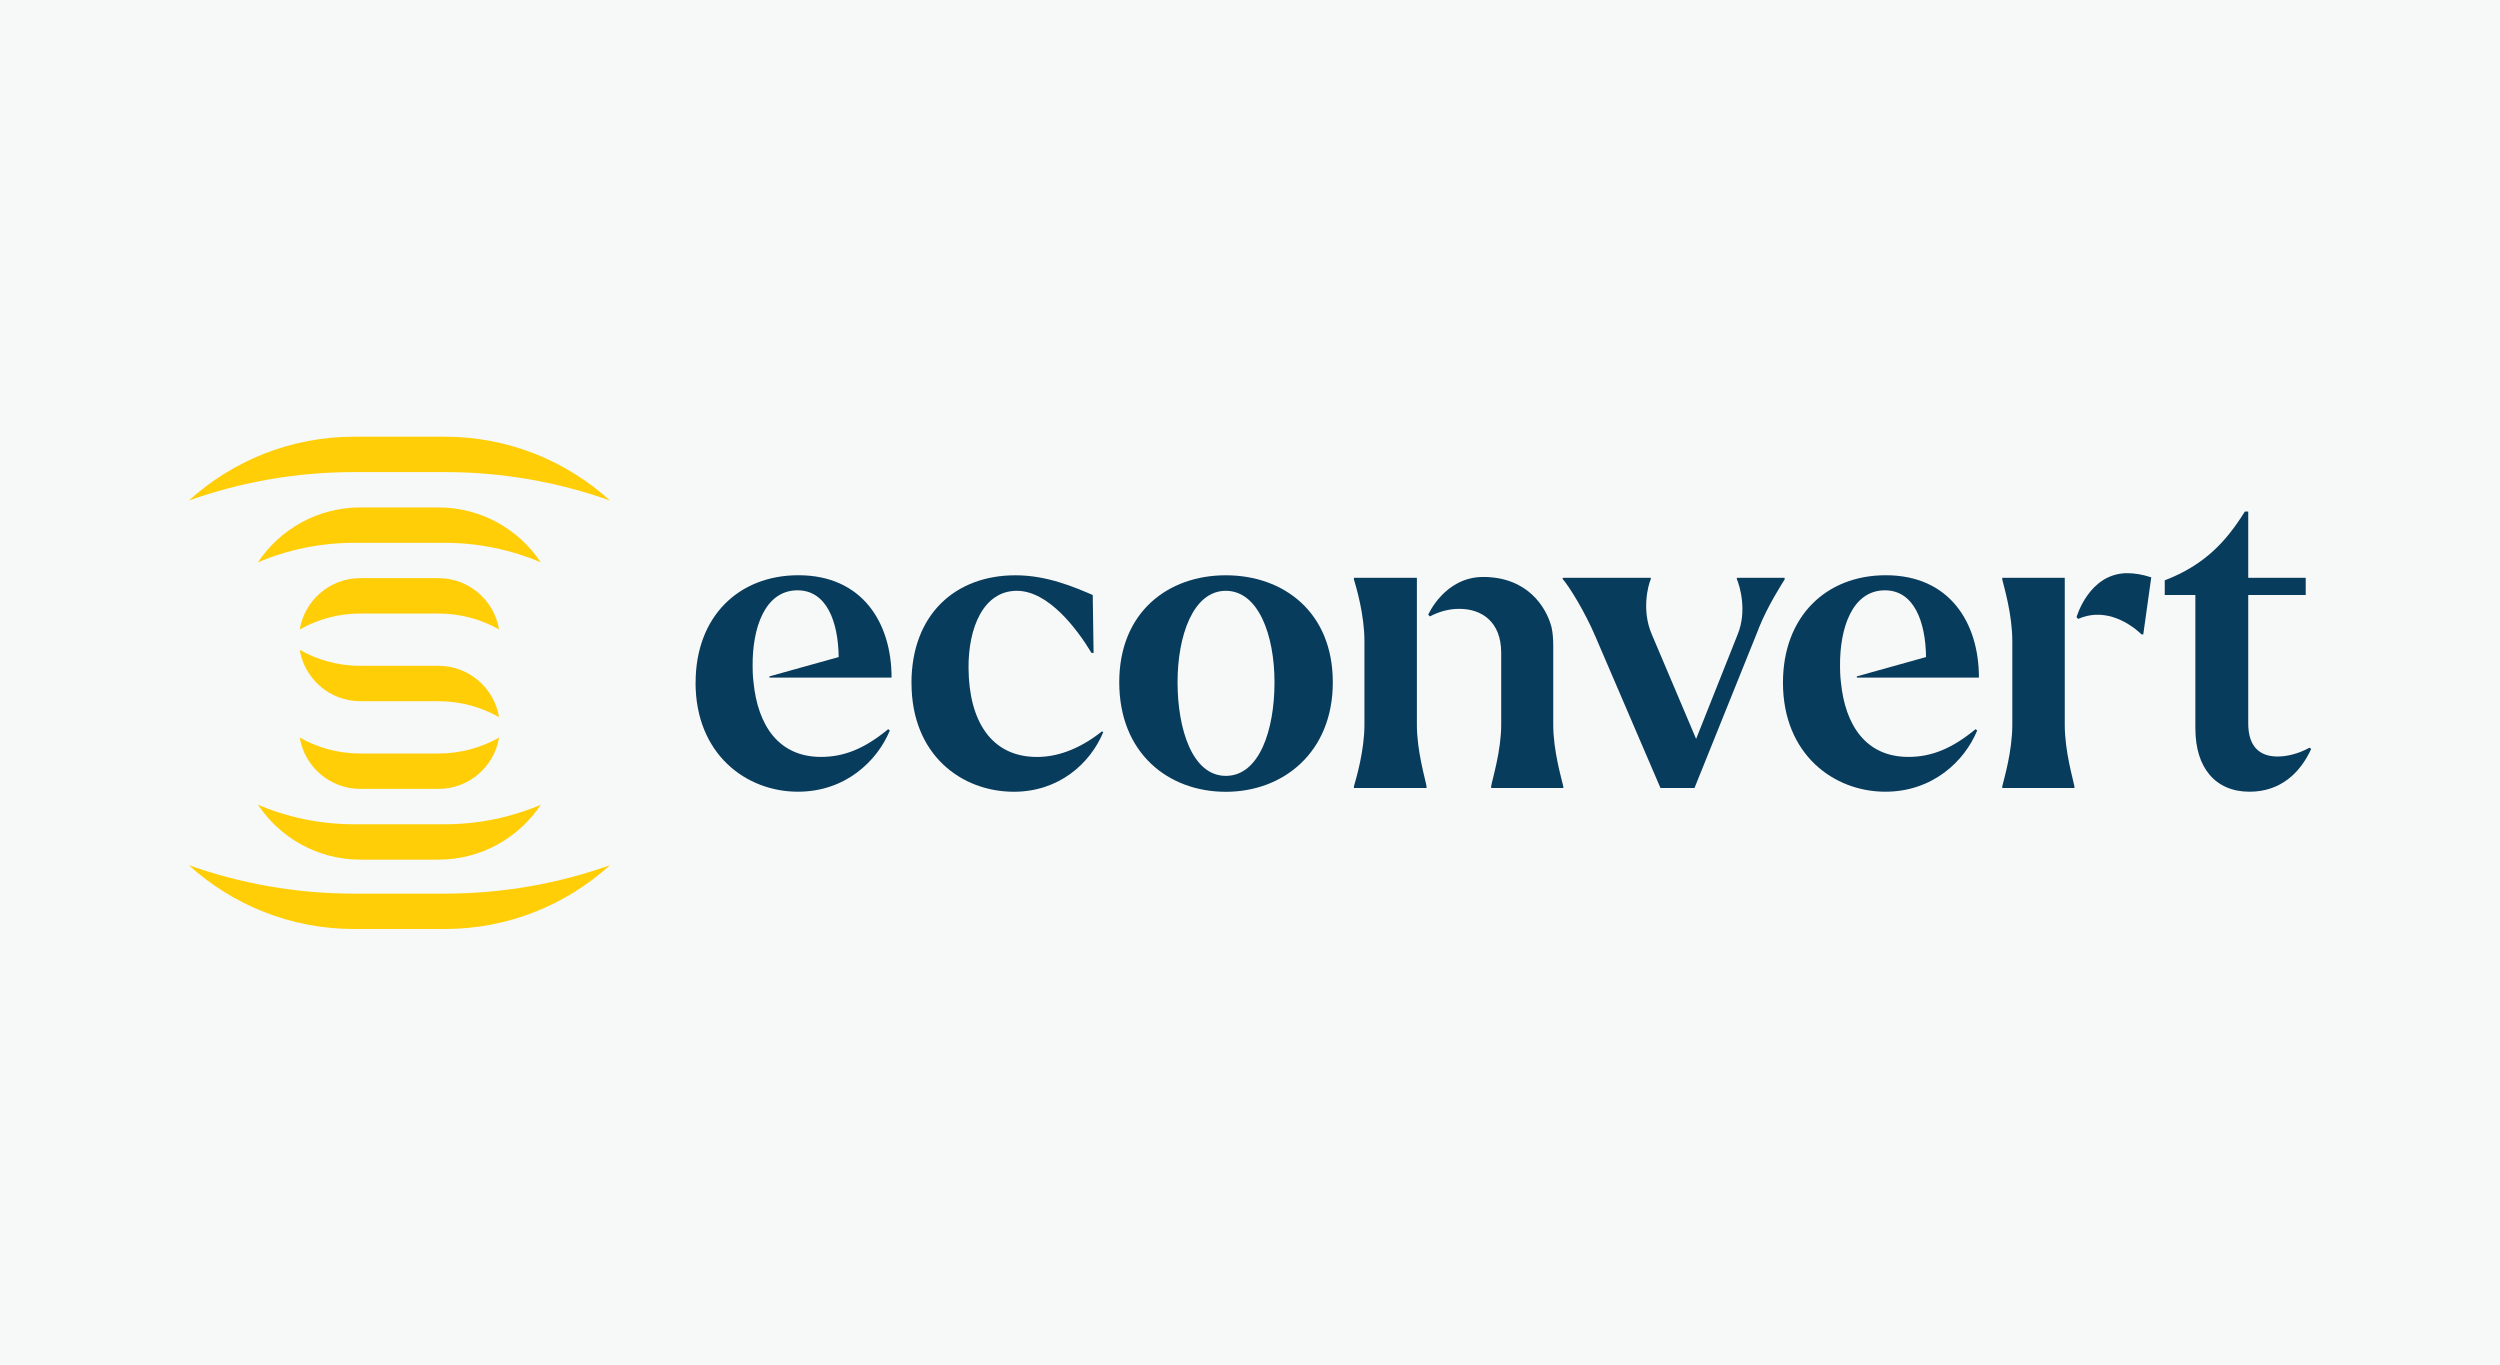
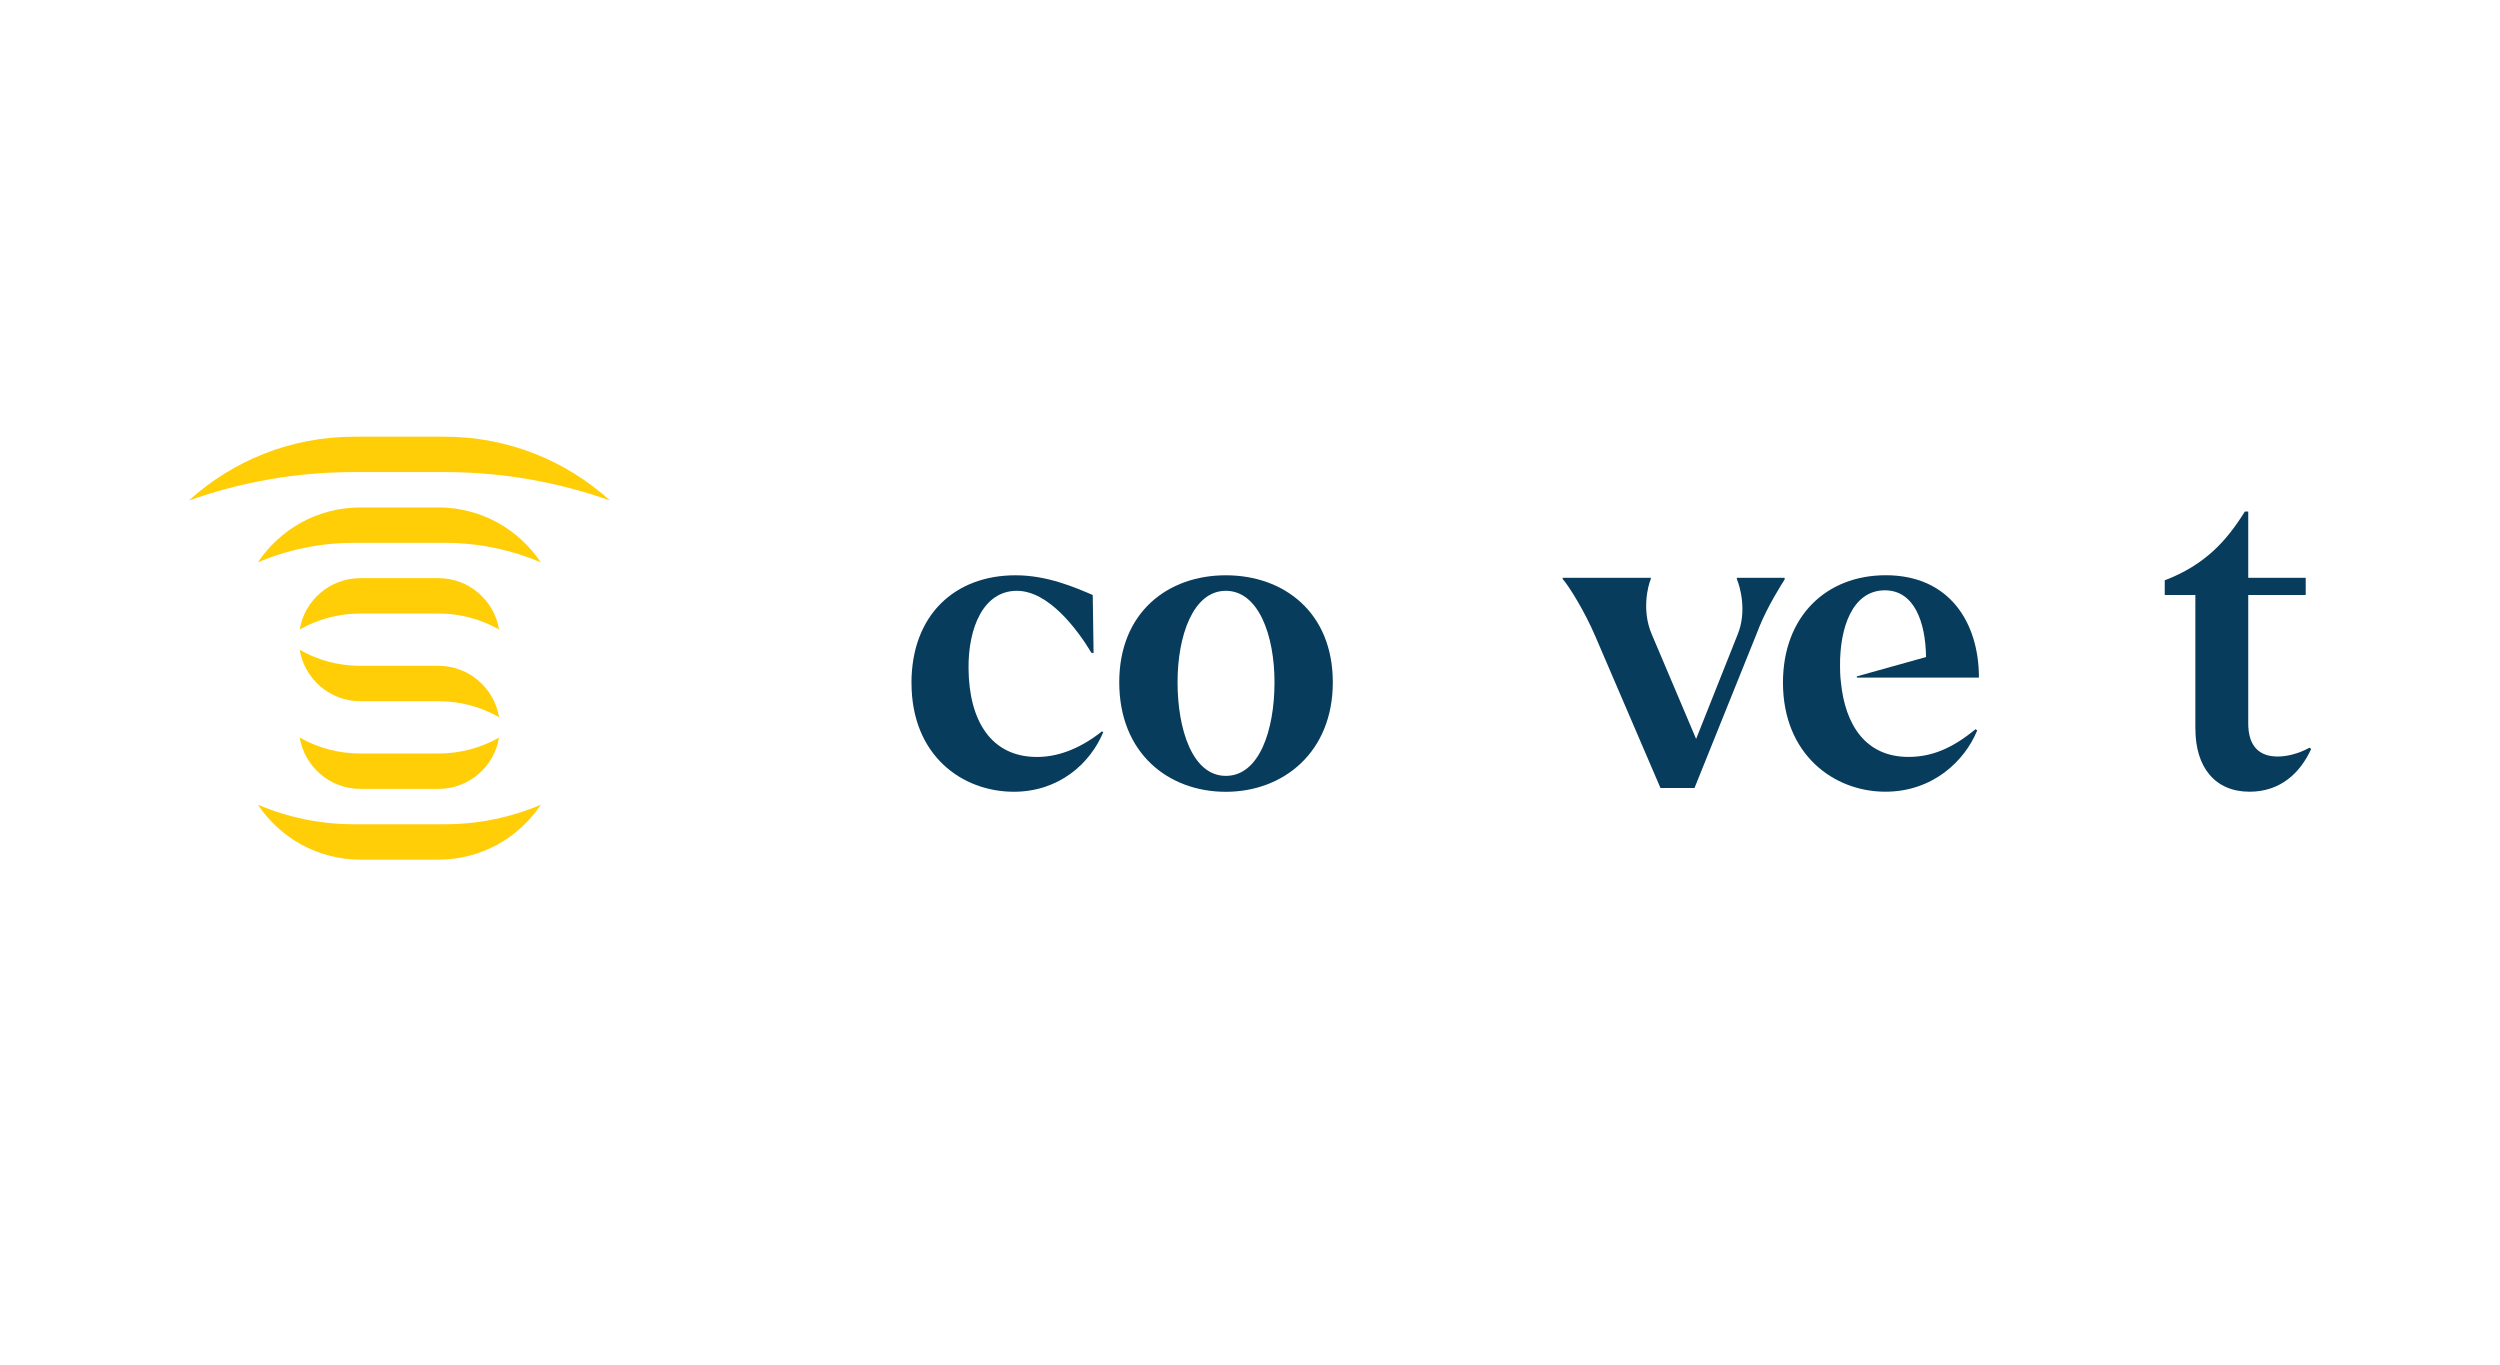
<svg xmlns="http://www.w3.org/2000/svg" id="Layer_1" data-name="Layer 1" viewBox="0 0 566.81 309.45">
  <defs>
    <style> .cls-1 { fill: none; } .cls-2 { fill: #f7f8f8; } .cls-3 { fill: #083c5c; } .cls-4 { clip-path: url(#clippath-1); } .cls-5 { fill: #ffce06; } .cls-6 { clip-path: url(#clippath); } </style>
    <clipPath id="clippath">
      <rect class="cls-1" x="3.91" y="48.09" width="558.99" height="213.26" />
    </clipPath>
    <clipPath id="clippath-1">
      <rect class="cls-1" x="3.91" y="48.09" width="558.99" height="213.26" />
    </clipPath>
  </defs>
-   <rect class="cls-2" width="566.81" height="309.45" />
  <g class="cls-6">
    <g class="cls-4">
-       <path class="cls-3" d="M157.71,154.78c0-15.03,9.8-24.36,23.31-24.36,14.46,0,21.12,10.75,21.12,23.21h-27.69v-.28l15.7-4.38c-.1-8.09-2.76-15.13-9.33-15.13-7.42,0-10.27,8.56-10.18,17.22,0,2.28.19,3.43.19,3.52.96,9.9,5.71,17.03,15.32,17.03,5.14,0,9.8-1.81,15.22-6.28l.38.28c-2.86,6.95-10.08,13.89-20.84,13.89-11.7,0-23.21-8.47-23.21-24.74" />
      <path class="cls-3" d="M206.65,154.88c0-15.51,9.89-24.45,23.59-24.45,7.23,0,13.51,2.76,17.51,4.47l.19,13.13h-.47c-3.33-5.52-9.8-14.08-16.93-14.08-7.52,0-11.04,8.28-10.95,17.6.1,11.89,5.14,20.07,15.51,20.07,4.19,0,9.23-1.43,14.75-5.81l.28.19c-2.95,7.13-10.08,13.51-20.26,13.51-11.8,0-23.21-8.28-23.21-24.64" />
      <path class="cls-3" d="M253.76,154.69c0-15.88,11.03-24.26,24.16-24.26s24.26,8.37,24.26,24.26-11.23,24.83-24.26,24.83-24.16-8.75-24.16-24.83M288.96,154.69c0-10.65-3.62-20.74-11.04-20.74s-10.94,10.18-10.94,20.74,3.33,21.22,10.94,21.22,11.04-10.37,11.04-21.22" />
-       <path class="cls-3" d="M321.24,164.3c0,5.99,1.9,12.27,2.19,13.98v.38h-16.46v-.38c.48-1.71,2.38-7.99,2.38-13.98v-18.93c0-6.09-1.9-12.37-2.38-13.99v-.38h14.27v33.3ZM354.44,178.28v.38h-16.36v-.38c.28-1.71,2.28-7.99,2.28-13.98v-16.27c0-7.13-4.47-9.99-9.51-9.99-2.28,0-4.47.58-6.66,1.71l-.38-.38s3.71-8.56,12.47-8.56c9.89,0,14.27,6.66,15.5,11.42.29,1.33.38,2.76.38,4.28v17.79c0,5.99,1.9,12.27,2.28,13.98" />
      <path class="cls-3" d="M398.74,142.51l-14.56,36.15h-7.71l-14.75-34.35c-2.38-5.61-5.99-11.42-7.42-13.03v-.28h19.98v.28c-.66,1.52-2.09,7.13.19,12.47l10.08,23.78,9.42-23.69c2.19-5.33.47-11.04-.19-12.56v-.28h10.84v.38c-.66,1.05-3.9,6.09-5.9,11.13" />
      <path class="cls-3" d="M404.24,154.78c0-15.03,9.8-24.36,23.31-24.36,14.46,0,21.12,10.75,21.12,23.21h-27.68v-.28l15.69-4.38c-.1-8.09-2.76-15.13-9.32-15.13-7.42,0-10.27,8.56-10.18,17.22,0,2.28.19,3.43.19,3.52.95,9.9,5.71,17.03,15.31,17.03,5.14,0,9.8-1.81,15.22-6.28l.38.28c-2.85,6.95-10.08,13.89-20.83,13.89-11.7,0-23.21-8.47-23.21-24.74" />
-       <path class="cls-3" d="M453.96,178.28c.38-1.62,2.28-7.9,2.28-13.98v-18.93c0-6.09-1.9-12.37-2.28-13.99v-.38h14.17v33.3c0,6.09,1.9,12.37,2.19,13.98v.38h-16.36v-.38ZM471.18,140.32l-.38-.38s2.76-9.89,11.42-9.99c1.71,0,3.52.29,5.52.95l-1.81,12.94h-.38c-3.62-3.43-9.04-5.9-14.37-3.52" />
      <path class="cls-3" d="M497.74,165.25v-30.35h-6.94v-3.33c9.22-3.52,14.08-9.04,18.17-15.6h.76v15.03h13.03v3.9h-13.03v29.11c0,5.14,2.47,7.51,6.66,7.51,1.81,0,4.47-.48,7.23-2l.38.28c-2.47,5.42-6.94,9.7-13.98,9.7-7.71,0-12.27-5.42-12.27-14.27" />
      <path class="cls-5" d="M81.69,158.98h17.72c5,0,9.69,1.32,13.74,3.62-1.1-6.6-6.83-11.64-13.74-11.64h-17.72c-5,0-9.69-1.32-13.74-3.62,1.1,6.6,6.83,11.64,13.74,11.64" />
      <path class="cls-5" d="M81.69,178.86h17.72c6.92,0,12.64-5.04,13.74-11.64-4.06,2.3-8.74,3.62-13.74,3.62h-17.72c-5,0-9.69-1.32-13.74-3.62,1.1,6.6,6.83,11.64,13.74,11.64" />
      <path class="cls-5" d="M99.41,139.1c5,0,9.69,1.32,13.74,3.62-1.1-6.6-6.83-11.64-13.74-11.64h-17.72c-6.92,0-12.64,5.04-13.74,11.64,4.06-2.3,8.74-3.62,13.74-3.62h17.72Z" />
-       <path class="cls-5" d="M80.3,202.61c-13.15,0-25.77-2.28-37.49-6.45,9.91,8.99,23.06,14.47,37.49,14.47h20.5c14.43,0,27.58-5.48,37.49-14.47-11.72,4.18-24.34,6.45-37.49,6.45h-20.5Z" />
      <path class="cls-5" d="M100.81,107.03c13.15,0,25.77,2.28,37.49,6.45-9.91-8.99-23.06-14.47-37.49-14.47h-20.5c-14.43,0-27.59,5.48-37.49,14.47,11.72-4.18,24.34-6.45,37.49-6.45h20.5Z" />
      <path class="cls-5" d="M99.41,115.05h-17.72c-9.69,0-18.22,4.95-23.22,12.45,6.7-2.85,14.08-4.43,21.82-4.43h20.51c7.74,0,15.11,1.58,21.81,4.43-5-7.5-13.52-12.45-23.21-12.45" />
      <path class="cls-5" d="M81.69,194.9h17.72c9.69,0,18.21-4.95,23.21-12.45-6.7,2.85-14.07,4.43-21.81,4.43h-20.51c-7.75,0-15.12-1.58-21.82-4.43,5,7.5,13.53,12.45,23.22,12.45" />
    </g>
  </g>
</svg>